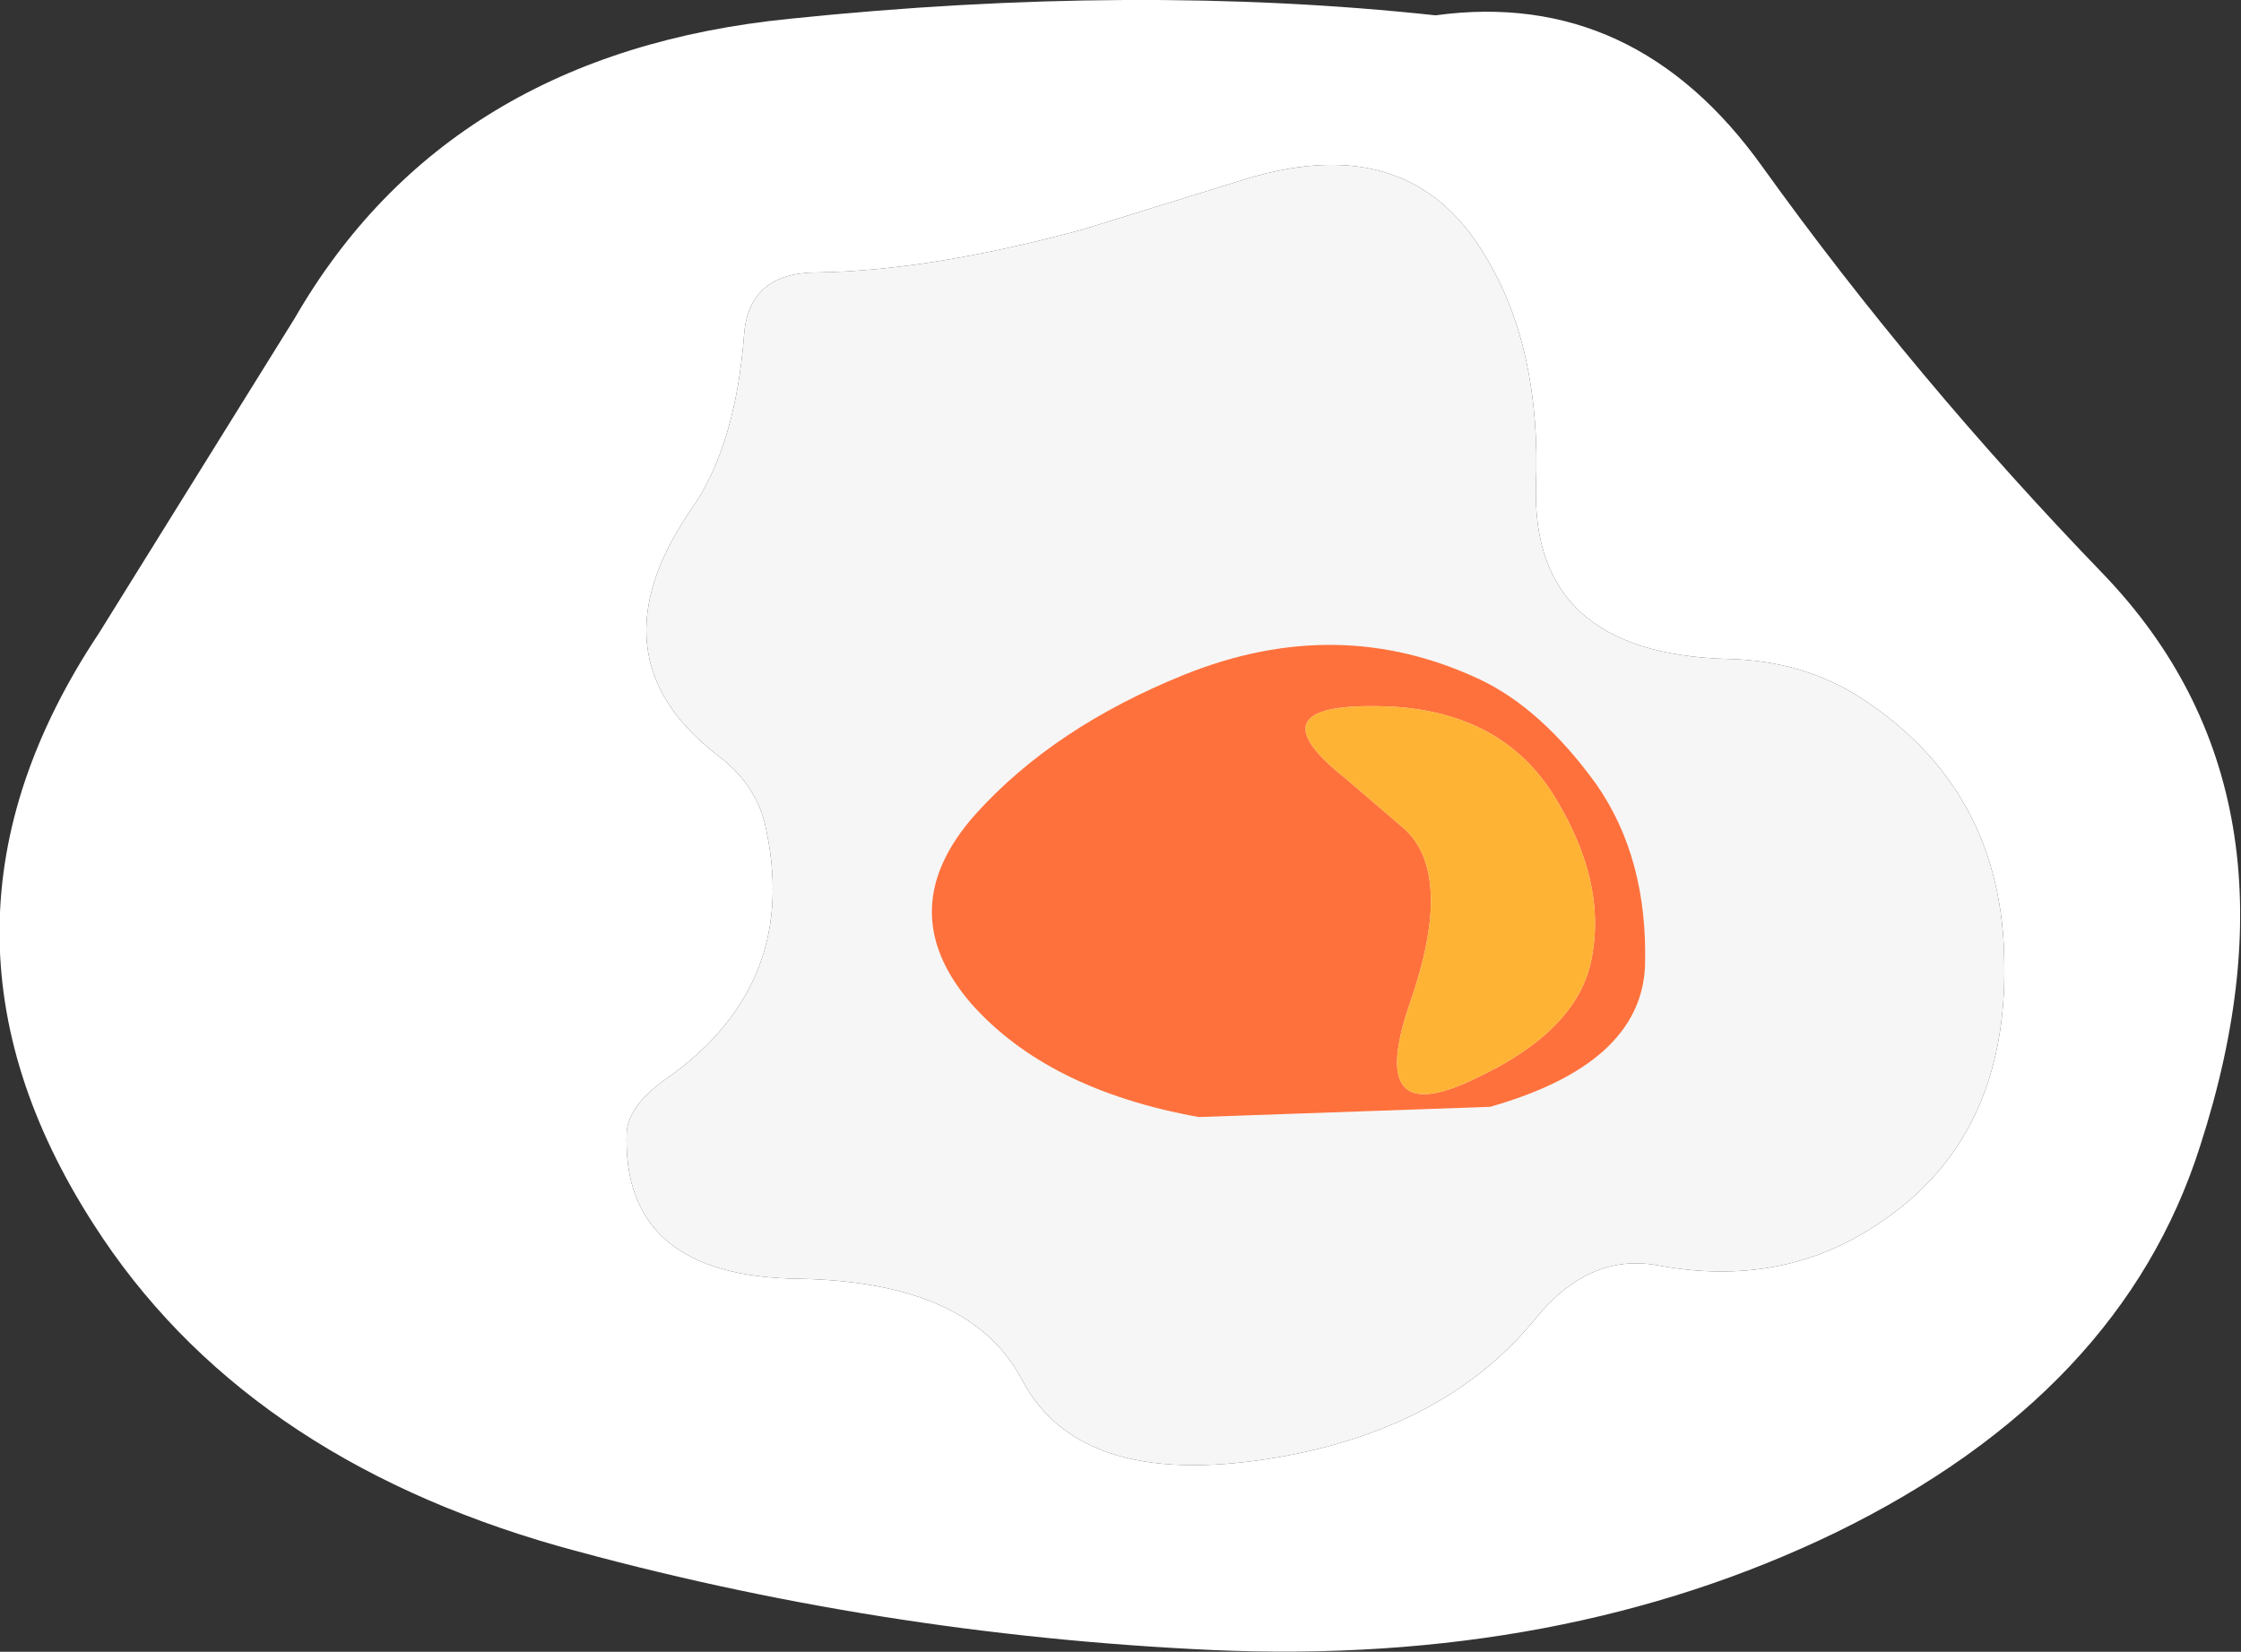
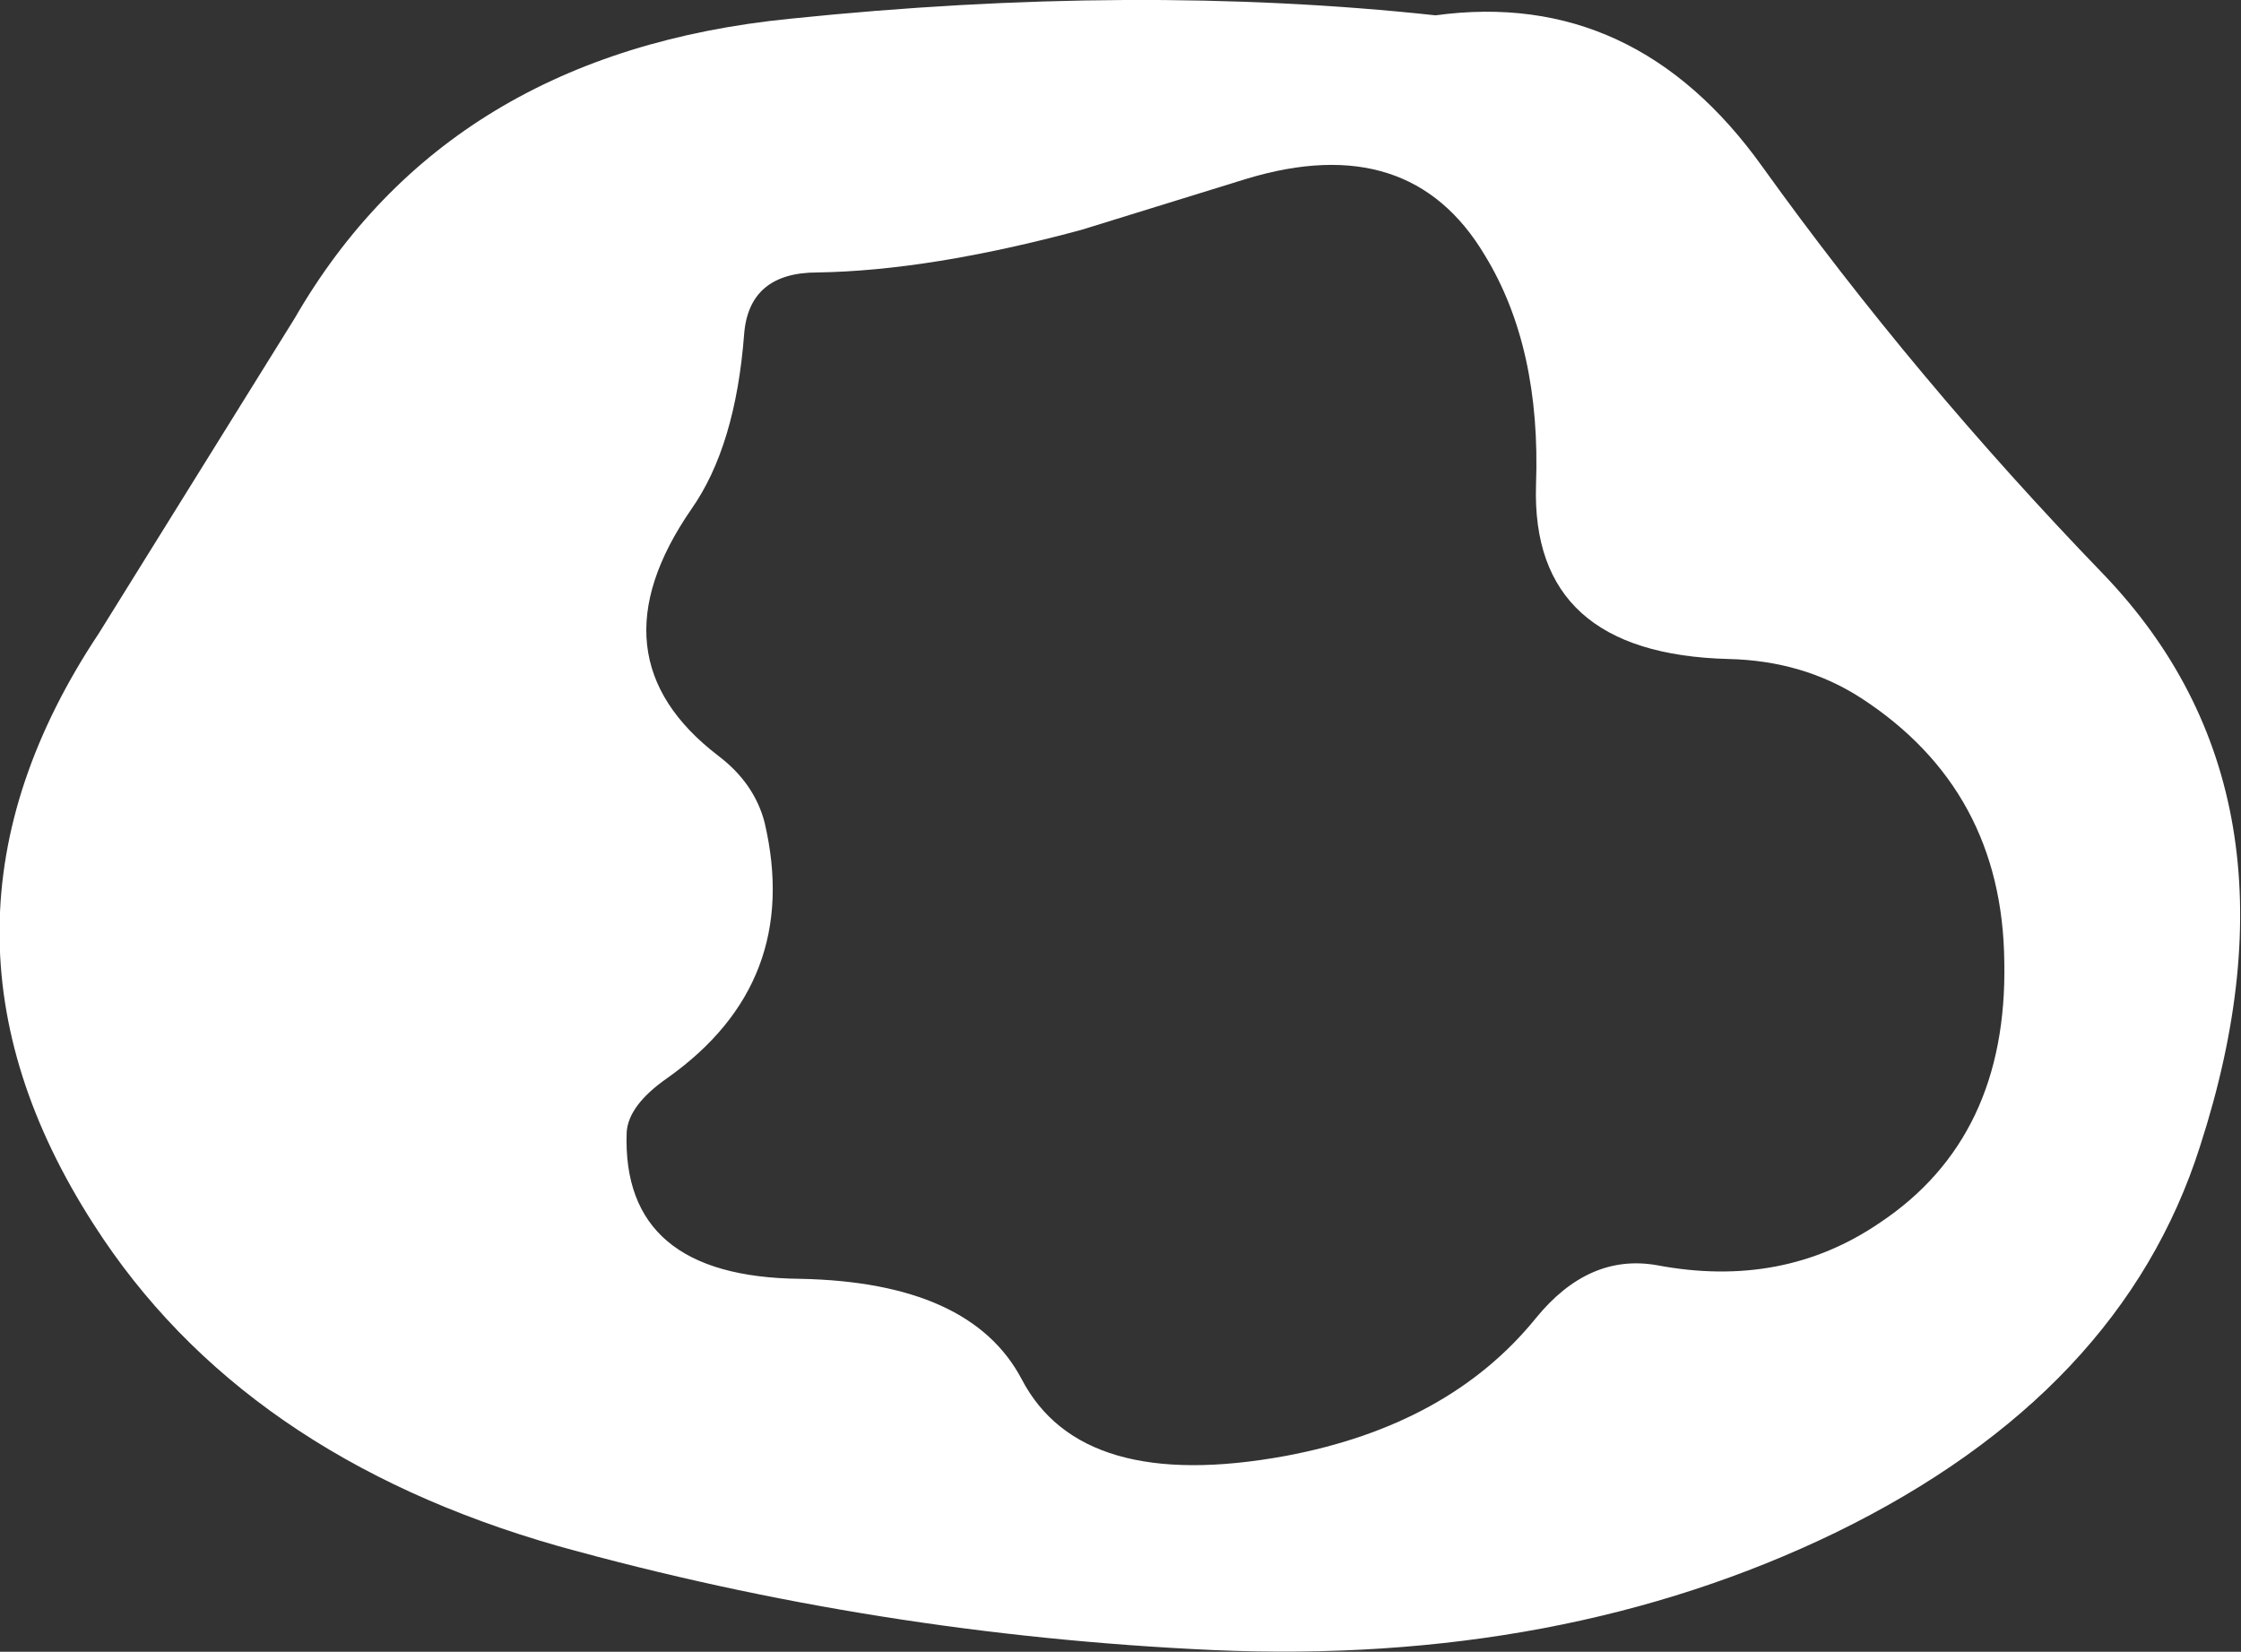
<svg xmlns="http://www.w3.org/2000/svg" height="48.5px" width="65.8px">
  <rect width="100%" height="100%" fill="#333333" stroke="none" />
  <g transform="matrix(1.0, 0.0, 0.0, 1.0, 0.0, 0.0)">
    <path d="M21.85 9.8 Q21.6 13.1 20.3 14.95 17.3 19.3 21.1 22.2 22.15 23.0 22.45 24.15 23.55 28.85 19.6 31.65 18.45 32.45 18.4 33.25 18.25 37.5 23.5 37.55 28.5 37.65 30.0 40.5 31.75 43.85 37.75 42.75 42.55 41.85 45.1 38.7 46.65 36.8 48.65 37.15 52.35 37.85 55.2 35.9 58.95 33.4 58.85 28.25 58.8 23.2 54.65 20.5 52.95 19.4 50.75 19.35 44.95 19.2 45.1 14.25 45.25 10.2 43.6 7.5 41.4 3.8 36.6 5.25 L31.75 6.75 Q27.3 7.95 24.0 8.0 22.0 8.0 21.85 9.8 M8.65 9.35 Q13.15 1.55 23.2 0.55 33.35 -0.5 42.15 0.45 48.0 -0.35 51.75 4.9 56.2 11.1 61.75 16.85 67.95 23.3 64.6 33.65 62.3 40.9 53.9 45.0 45.85 48.9 35.6 48.45 25.75 48.0 16.4 45.4 7.1 42.75 2.75 35.95 -2.85 27.25 2.9 18.6 L8.65 9.35" fill="#ffffff" fill-rule="evenodd" stroke="none" />
-     <path d="M21.85 9.8 Q22.0 8.0 24.0 8.0 27.3 7.95 31.75 6.75 L36.6 5.25 Q41.4 3.8 43.6 7.5 45.25 10.2 45.1 14.25 44.95 19.2 50.75 19.35 52.95 19.4 54.65 20.5 58.8 23.2 58.85 28.25 58.95 33.4 55.2 35.9 52.35 37.85 48.65 37.15 46.65 36.8 45.1 38.7 42.55 41.85 37.75 42.75 31.75 43.85 30.0 40.5 28.5 37.65 23.5 37.55 18.25 37.5 18.4 33.25 18.45 32.45 19.6 31.65 23.55 28.85 22.45 24.15 22.15 23.0 21.1 22.2 17.3 19.3 20.3 14.95 21.6 13.1 21.85 9.8" fill="#f6f6f6" fill-rule="evenodd" stroke="none" />
-     <path d="M45.65 23.4 Q44.15 20.95 40.9 20.75 36.6 20.55 39.5 22.85 L41.25 24.35 Q42.7 25.7 41.4 29.45 40.1 33.2 43.25 31.7 46.4 30.25 46.75 28.05 47.15 25.85 45.65 23.4 M28.65 23.9 Q30.95 21.35 34.8 19.8 39.3 18.0 43.45 19.95 45.25 20.8 46.85 23.0 48.4 25.2 48.3 28.4 48.15 31.25 43.75 32.5 L35.2 32.8 Q30.75 32.0 28.5 29.45 26.15 26.7 28.65 23.9" fill="#ff713c" fill-rule="evenodd" stroke="none" />
-     <path d="M45.65 23.4 Q47.15 25.85 46.75 28.05 46.4 30.25 43.25 31.7 40.1 33.2 41.4 29.45 42.7 25.7 41.25 24.35 L39.5 22.85 Q36.6 20.55 40.9 20.75 44.15 20.95 45.65 23.4" fill="#ffb335" fill-rule="evenodd" stroke="none" />
  </g>
</svg>